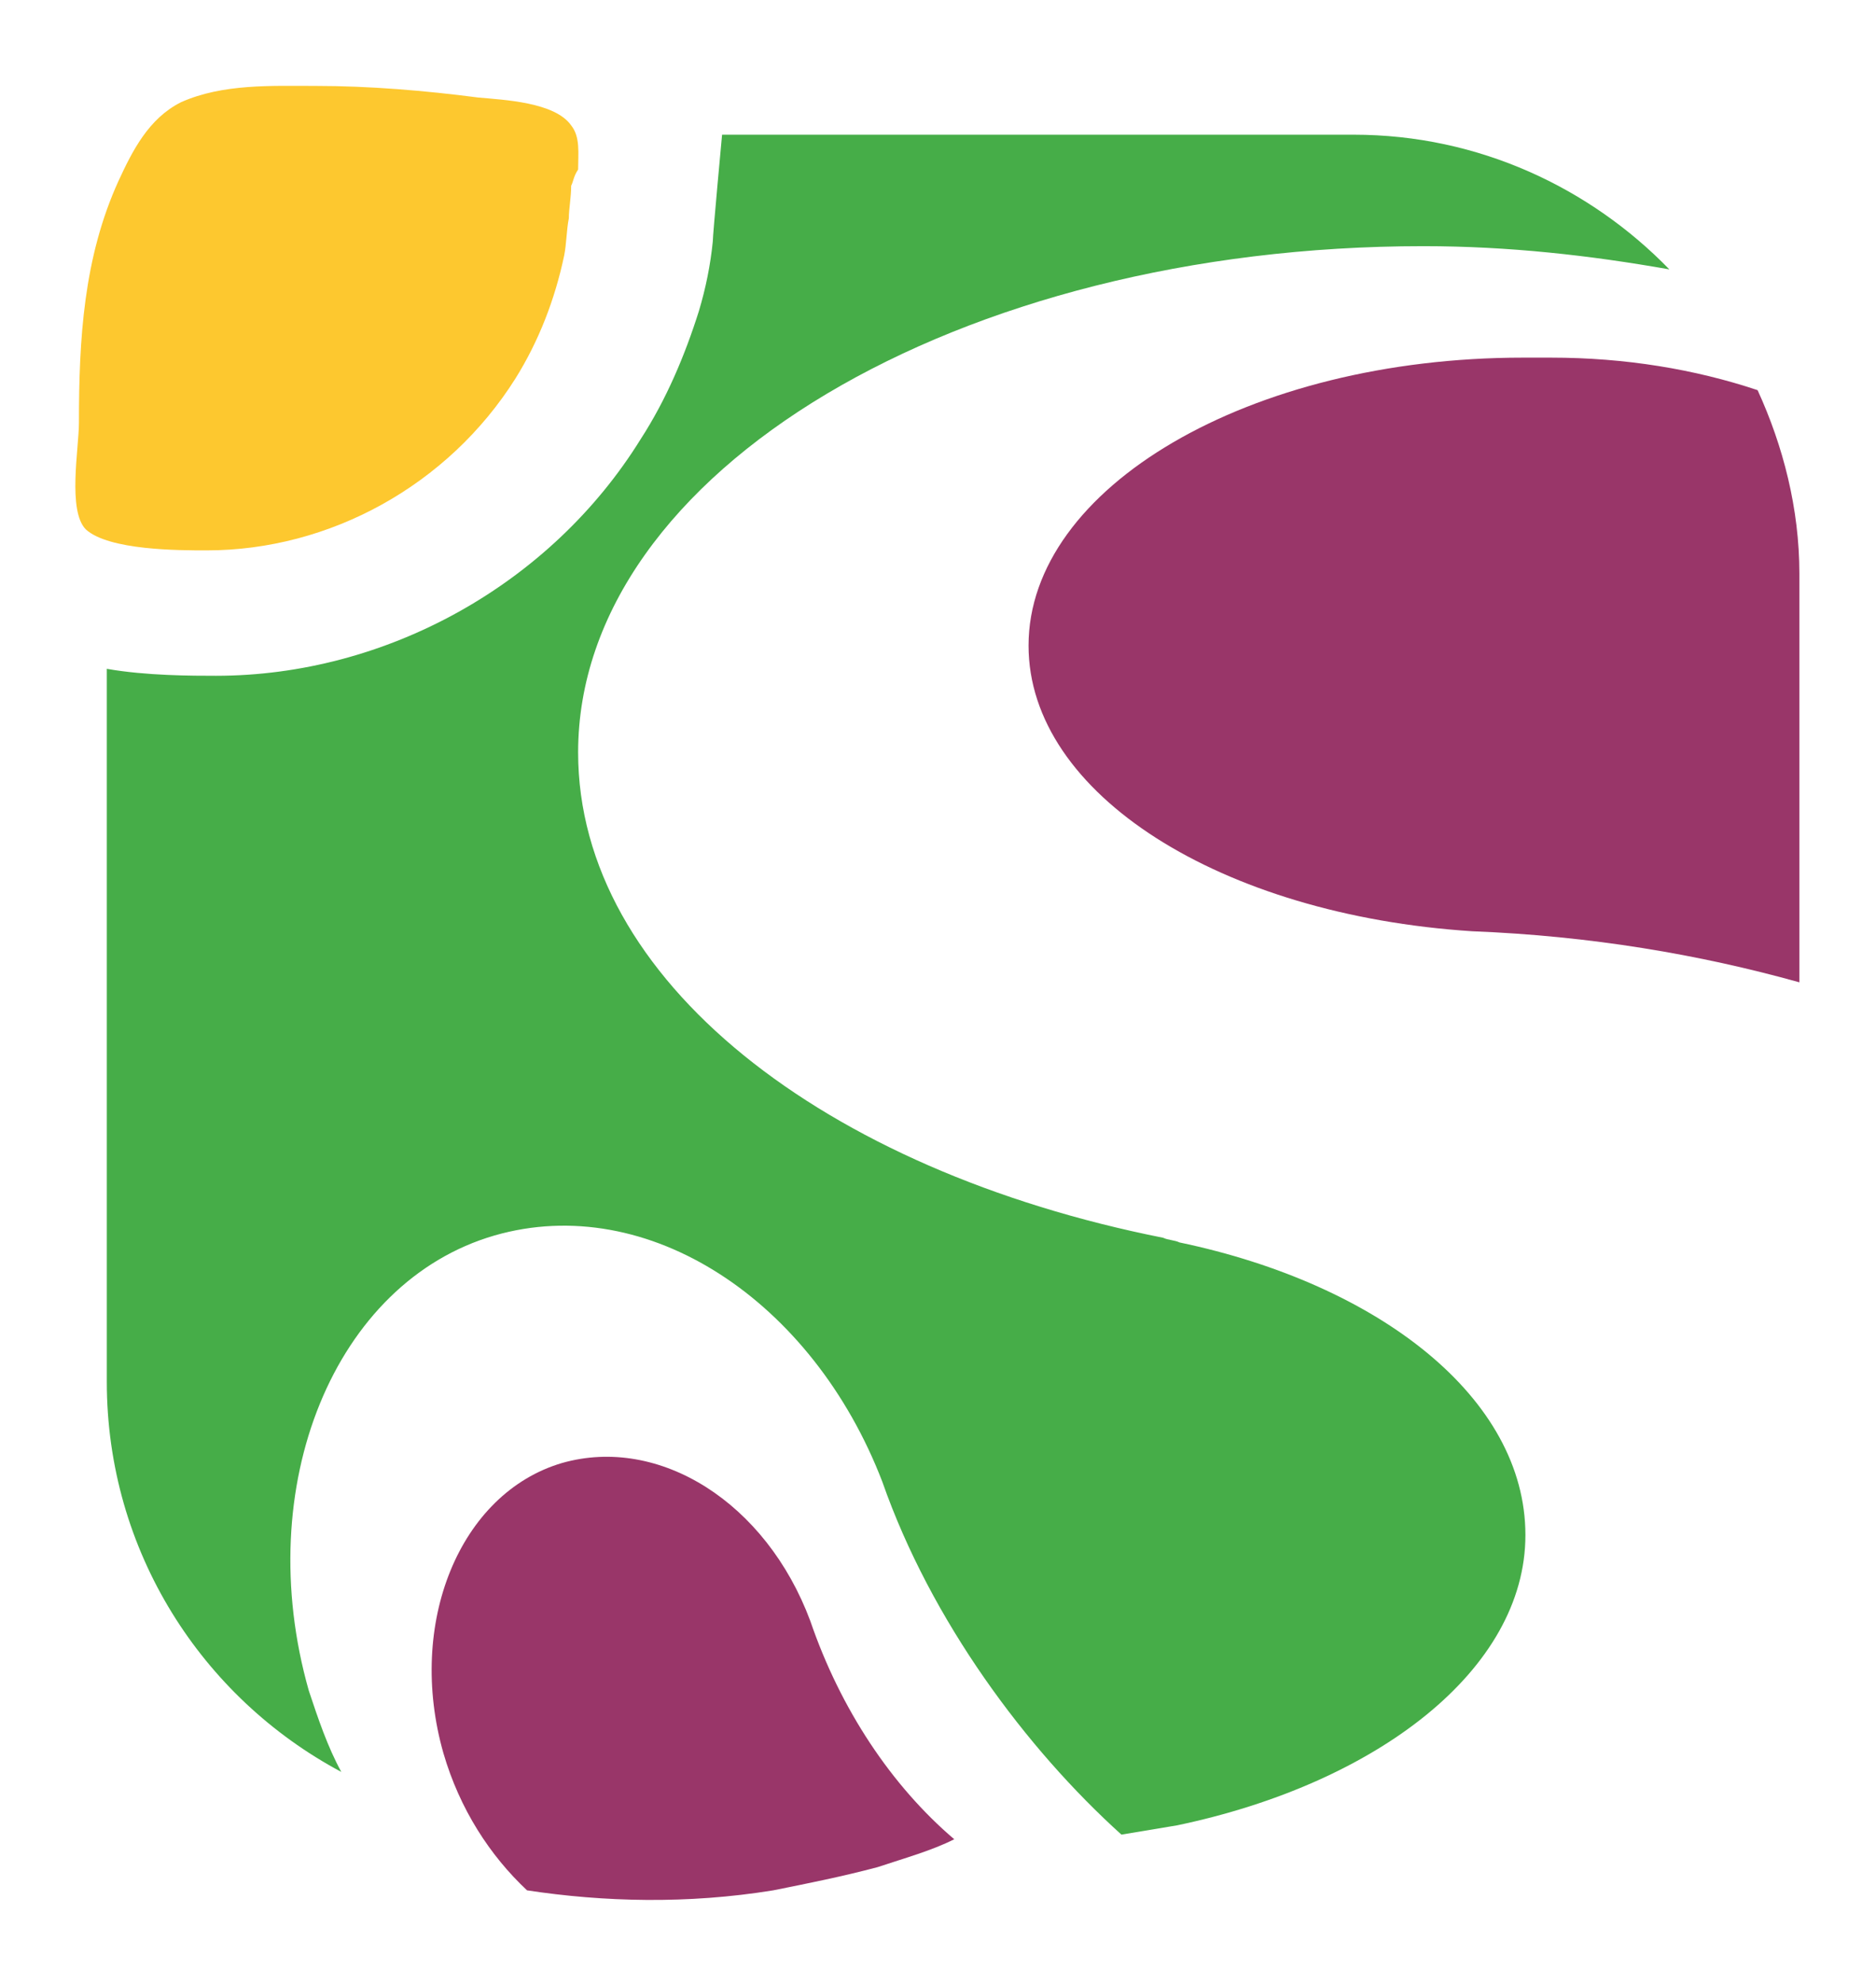
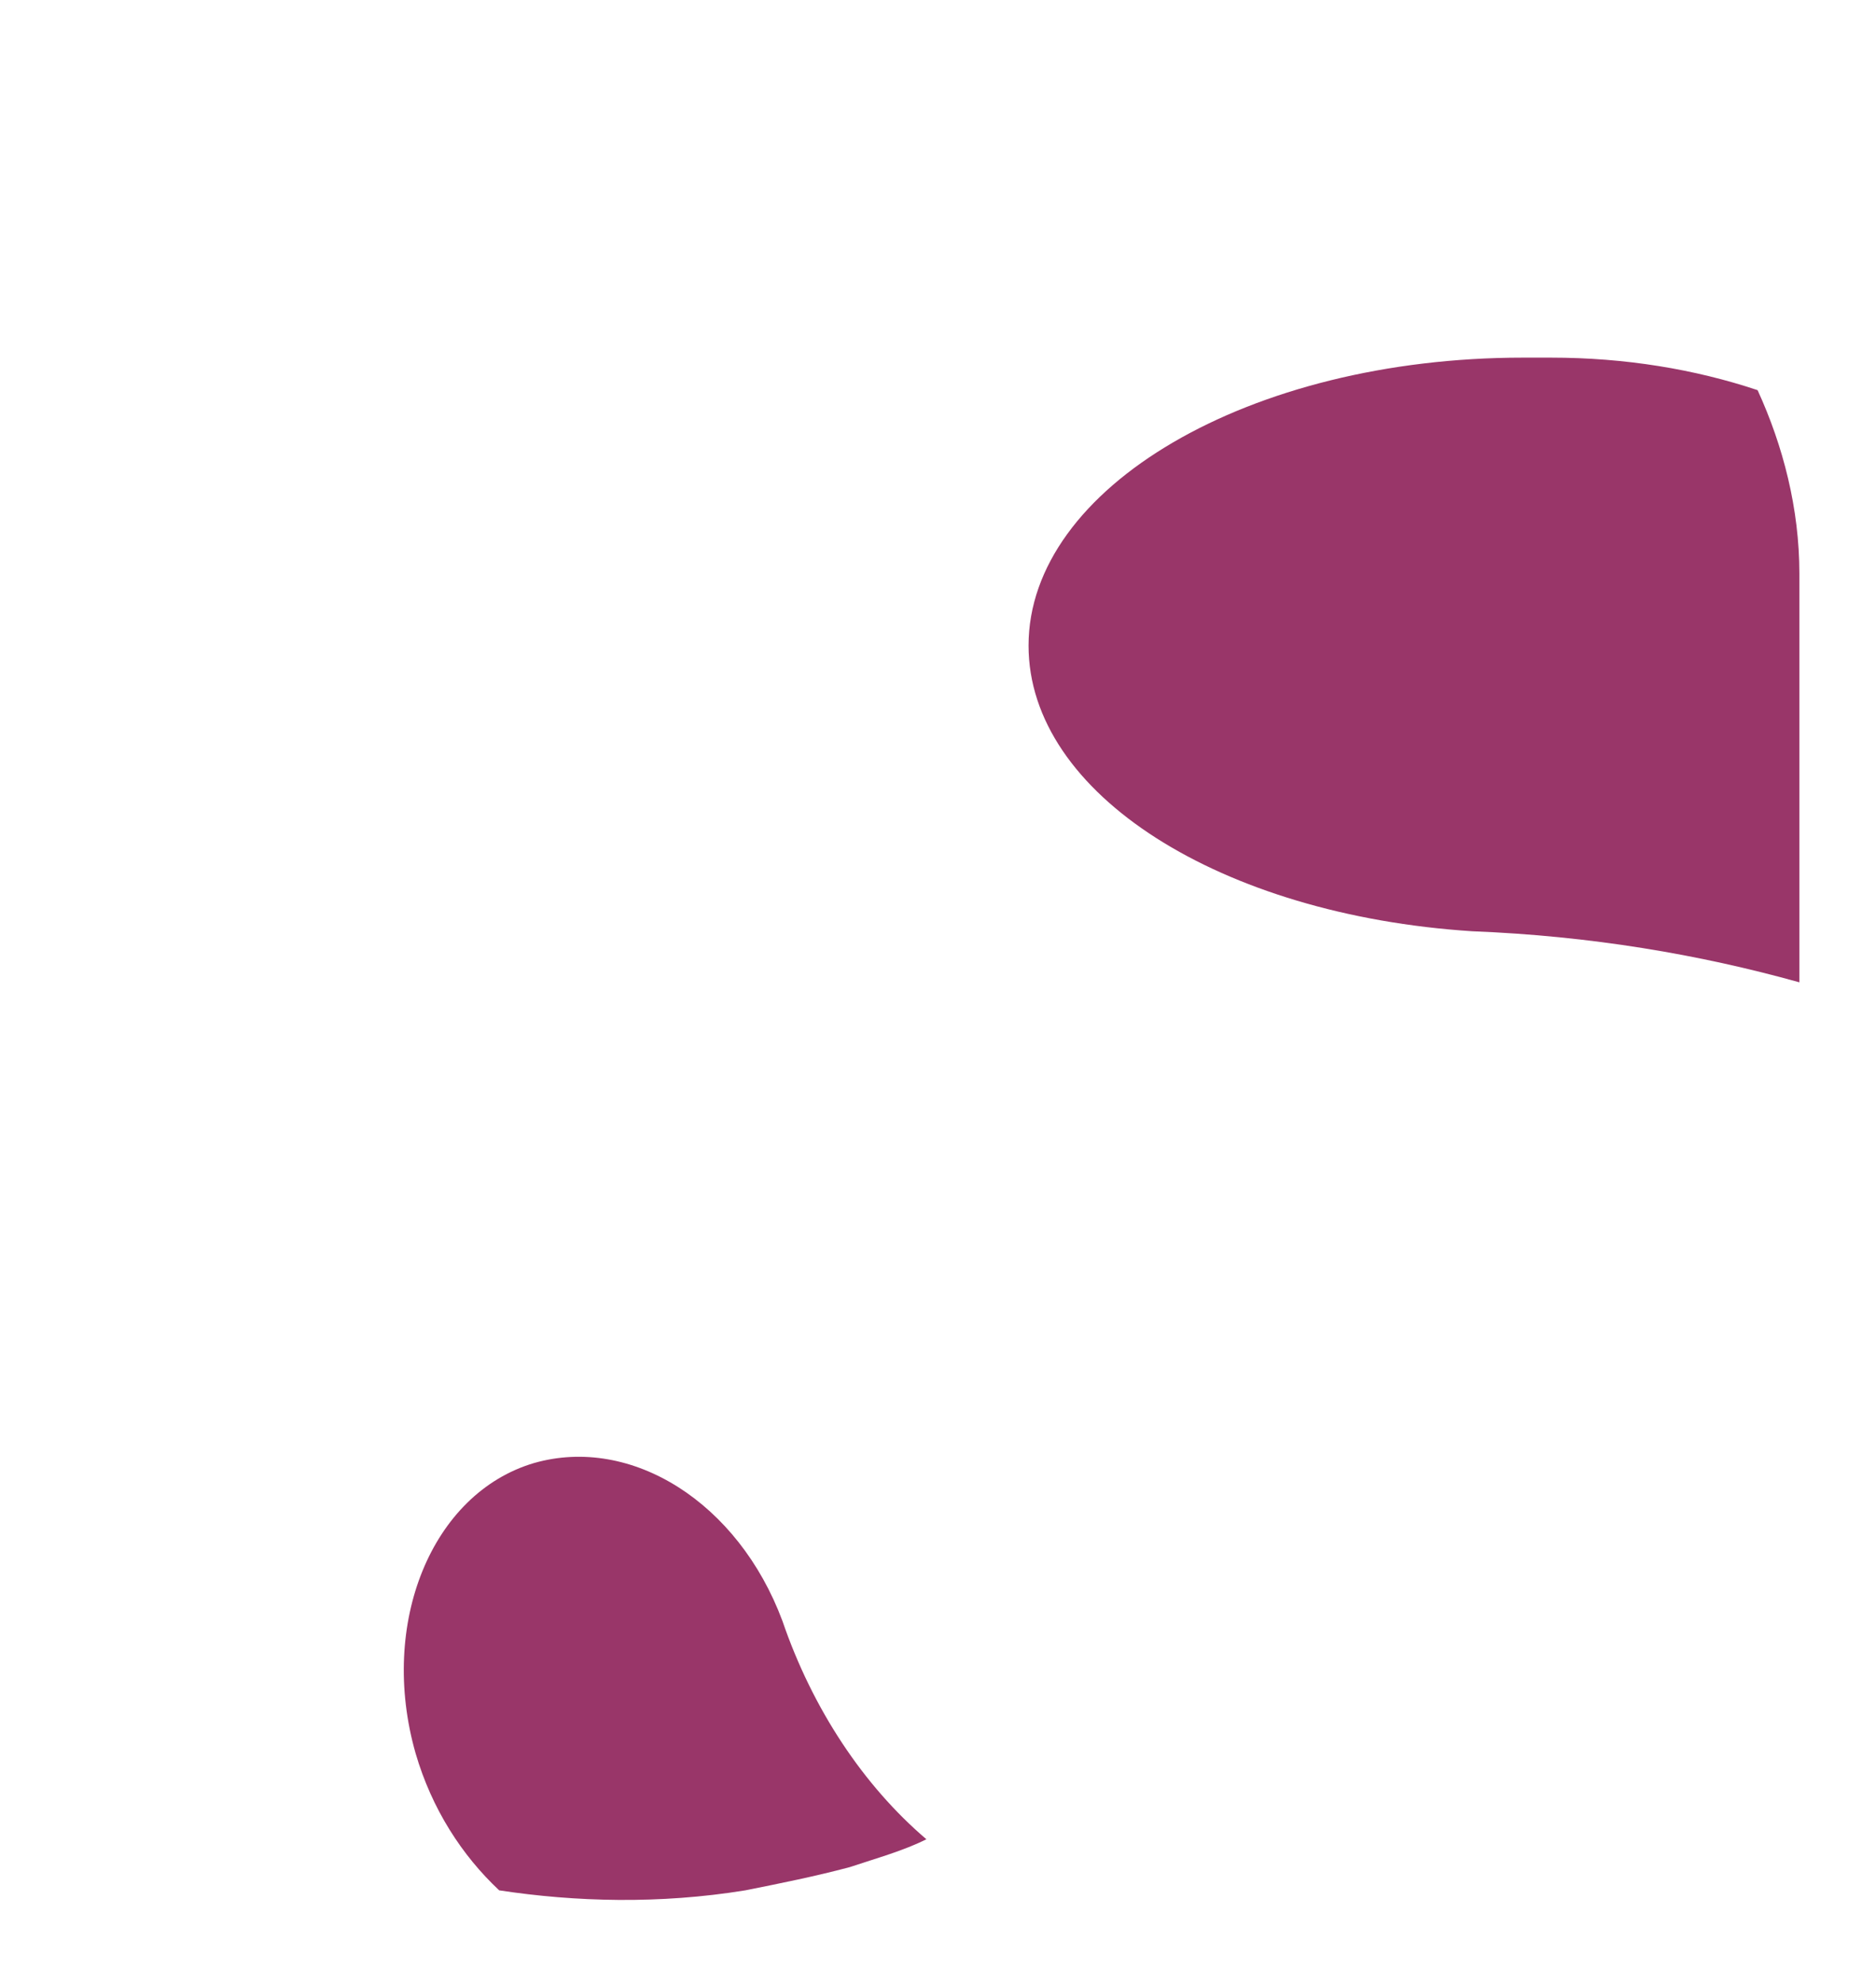
<svg xmlns="http://www.w3.org/2000/svg" width="80.8" height="85.4" version="1.1">
  <svg viewBox="0 0 80.8 85.4">
-     <path fill="#fdc82f" d="M24.6 8c0 .5-.1 1-.1 1.4-.1.5-.1 1.1-.2 1.6-.4 1.9-1.1 3.7-2.1 5.3-2.9 4.6-8 7.4-13.3 7.4-1.2 0-4.2 0-5.2-.9-.8-.8-.3-3.5-.3-4.6 0-3.6.2-7.1 1.7-10.4.6-1.3 1.3-2.7 2.7-3.4 1.8-.8 3.9-.7 5.8-.7 2.3 0 4.7.2 7 .5 1.1.1 3.3.2 4 1.2.4.5.3 1.2.3 1.9-.2.3-.2.5-.3.7" />
-     <path fill="#46ad48" d="M48.3 79c-4.1-3.7-8.2-9.2-10.3-15.2-3-7.8-10.1-12.5-16.7-10.6-6.9 2-10.5 10.8-8 19.6.4 1.2.8 2.4 1.4 3.5-6-3.2-10.1-9.5-10.1-16.8V28.8c1.7.3 3.7.3 4.7.3 7.3 0 14.4-3.9 18.3-10.2 1.1-1.7 1.9-3.6 2.5-5.5.3-1 .5-2 .6-3 0-.3.4-4.6.4-4.6h27.2c5.4 0 10.2 2.3 13.6 5.8-3.4-.6-6.9-1-10.6-1-20 0-36.4 9.7-36.4 21.8 0 9.8 10.6 18 25.2 20.9.2.1.5.1.7.2 8.6 1.8 14.9 6.7 14.9 12.6 0 5.8-6.4 10.7-15 12.5z" />
-     <path fill="#993669" d="M66.8 15.4c3.2 0 6.2.5 8.9 1.4 1.1 2.4 1.8 5.1 1.8 7.9v17.6c-4.3-1.2-9-2-14.1-2.2-10.8-.7-19.1-5.9-19.1-12.3 0-6.8 9.5-12.4 21.3-12.4zm-33.5 66c1.5-.3 3-.6 4.5-1 1.2-.4 2.3-.7 3.3-1.2-2.7-2.3-4.9-5.6-6.2-9.4-1.9-5.1-6.5-8-10.7-6.8-4.4 1.3-6.7 6.9-5.1 12.5.7 2.4 2 4.4 3.6 5.9 3.3.5 6.9.6 10.6 0" />
+     <path fill="#993669" d="M66.8 15.4c3.2 0 6.2.5 8.9 1.4 1.1 2.4 1.8 5.1 1.8 7.9v17.6c-4.3-1.2-9-2-14.1-2.2-10.8-.7-19.1-5.9-19.1-12.3 0-6.8 9.5-12.4 21.3-12.4m-33.5 66c1.5-.3 3-.6 4.5-1 1.2-.4 2.3-.7 3.3-1.2-2.7-2.3-4.9-5.6-6.2-9.4-1.9-5.1-6.5-8-10.7-6.8-4.4 1.3-6.7 6.9-5.1 12.5.7 2.4 2 4.4 3.6 5.9 3.3.5 6.9.6 10.6 0" />
  </svg>
  <style>@media (prefers-color-scheme:light){:root{filter:none}}</style>
</svg>